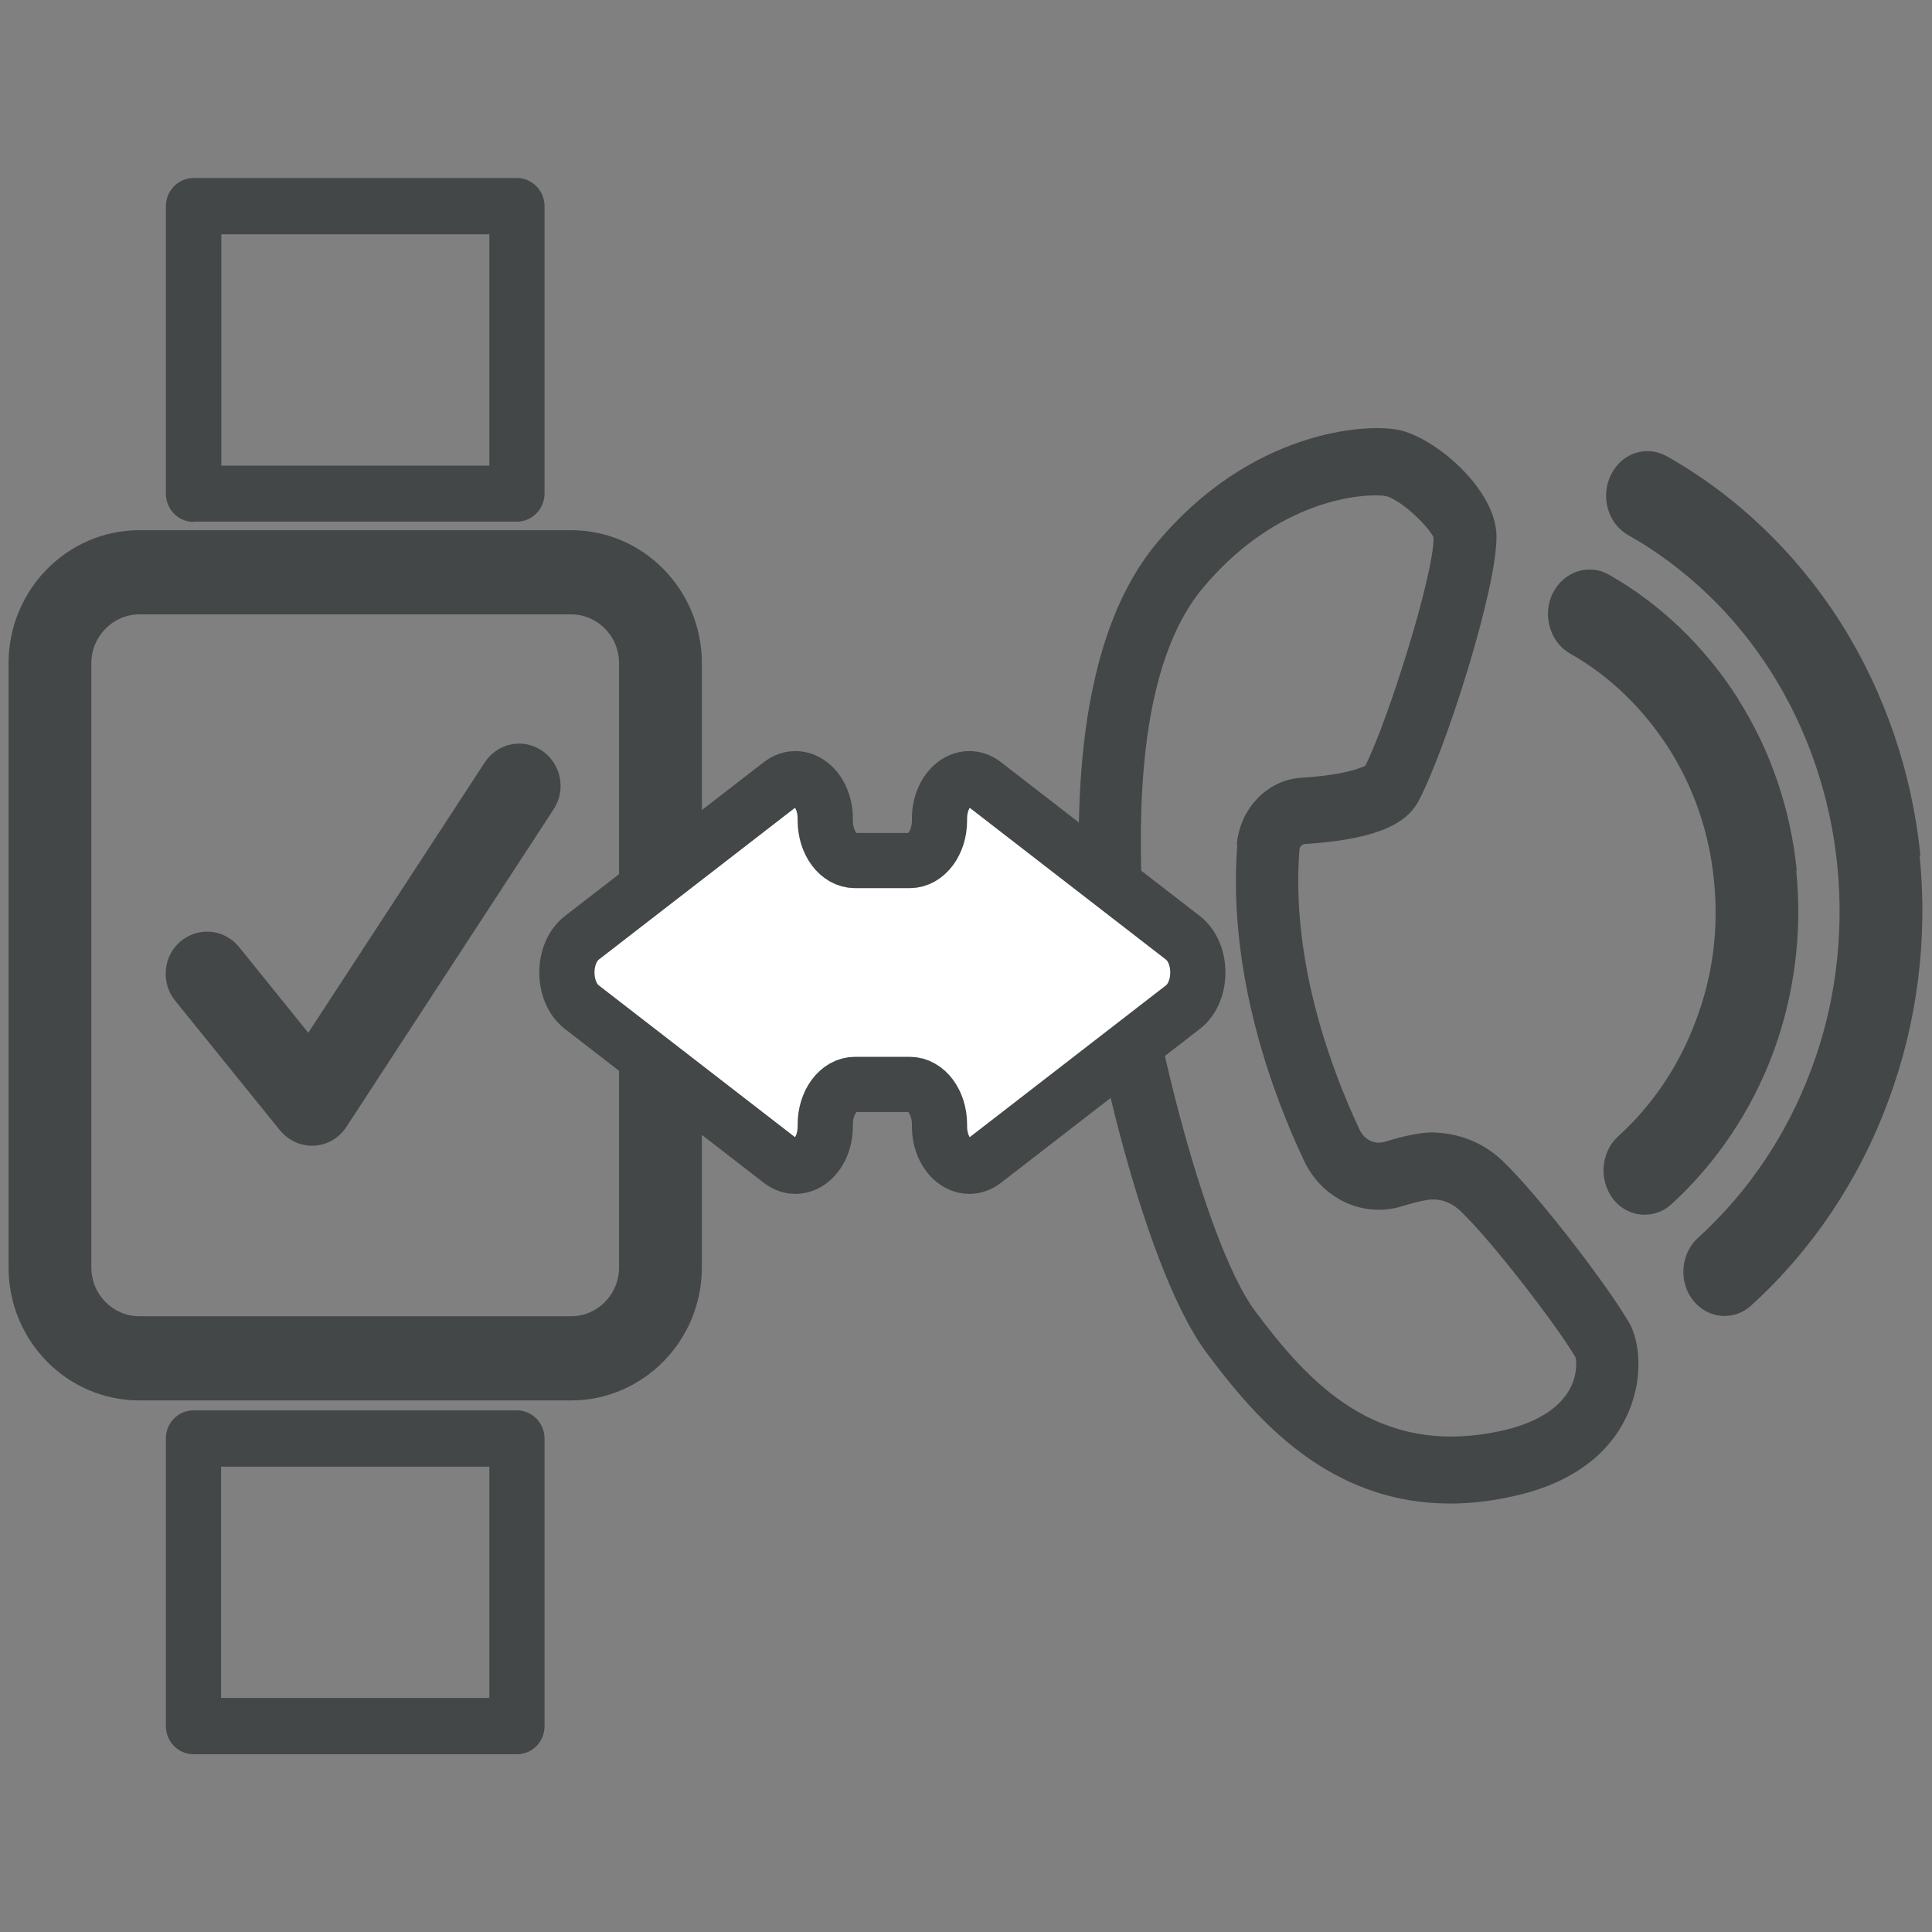
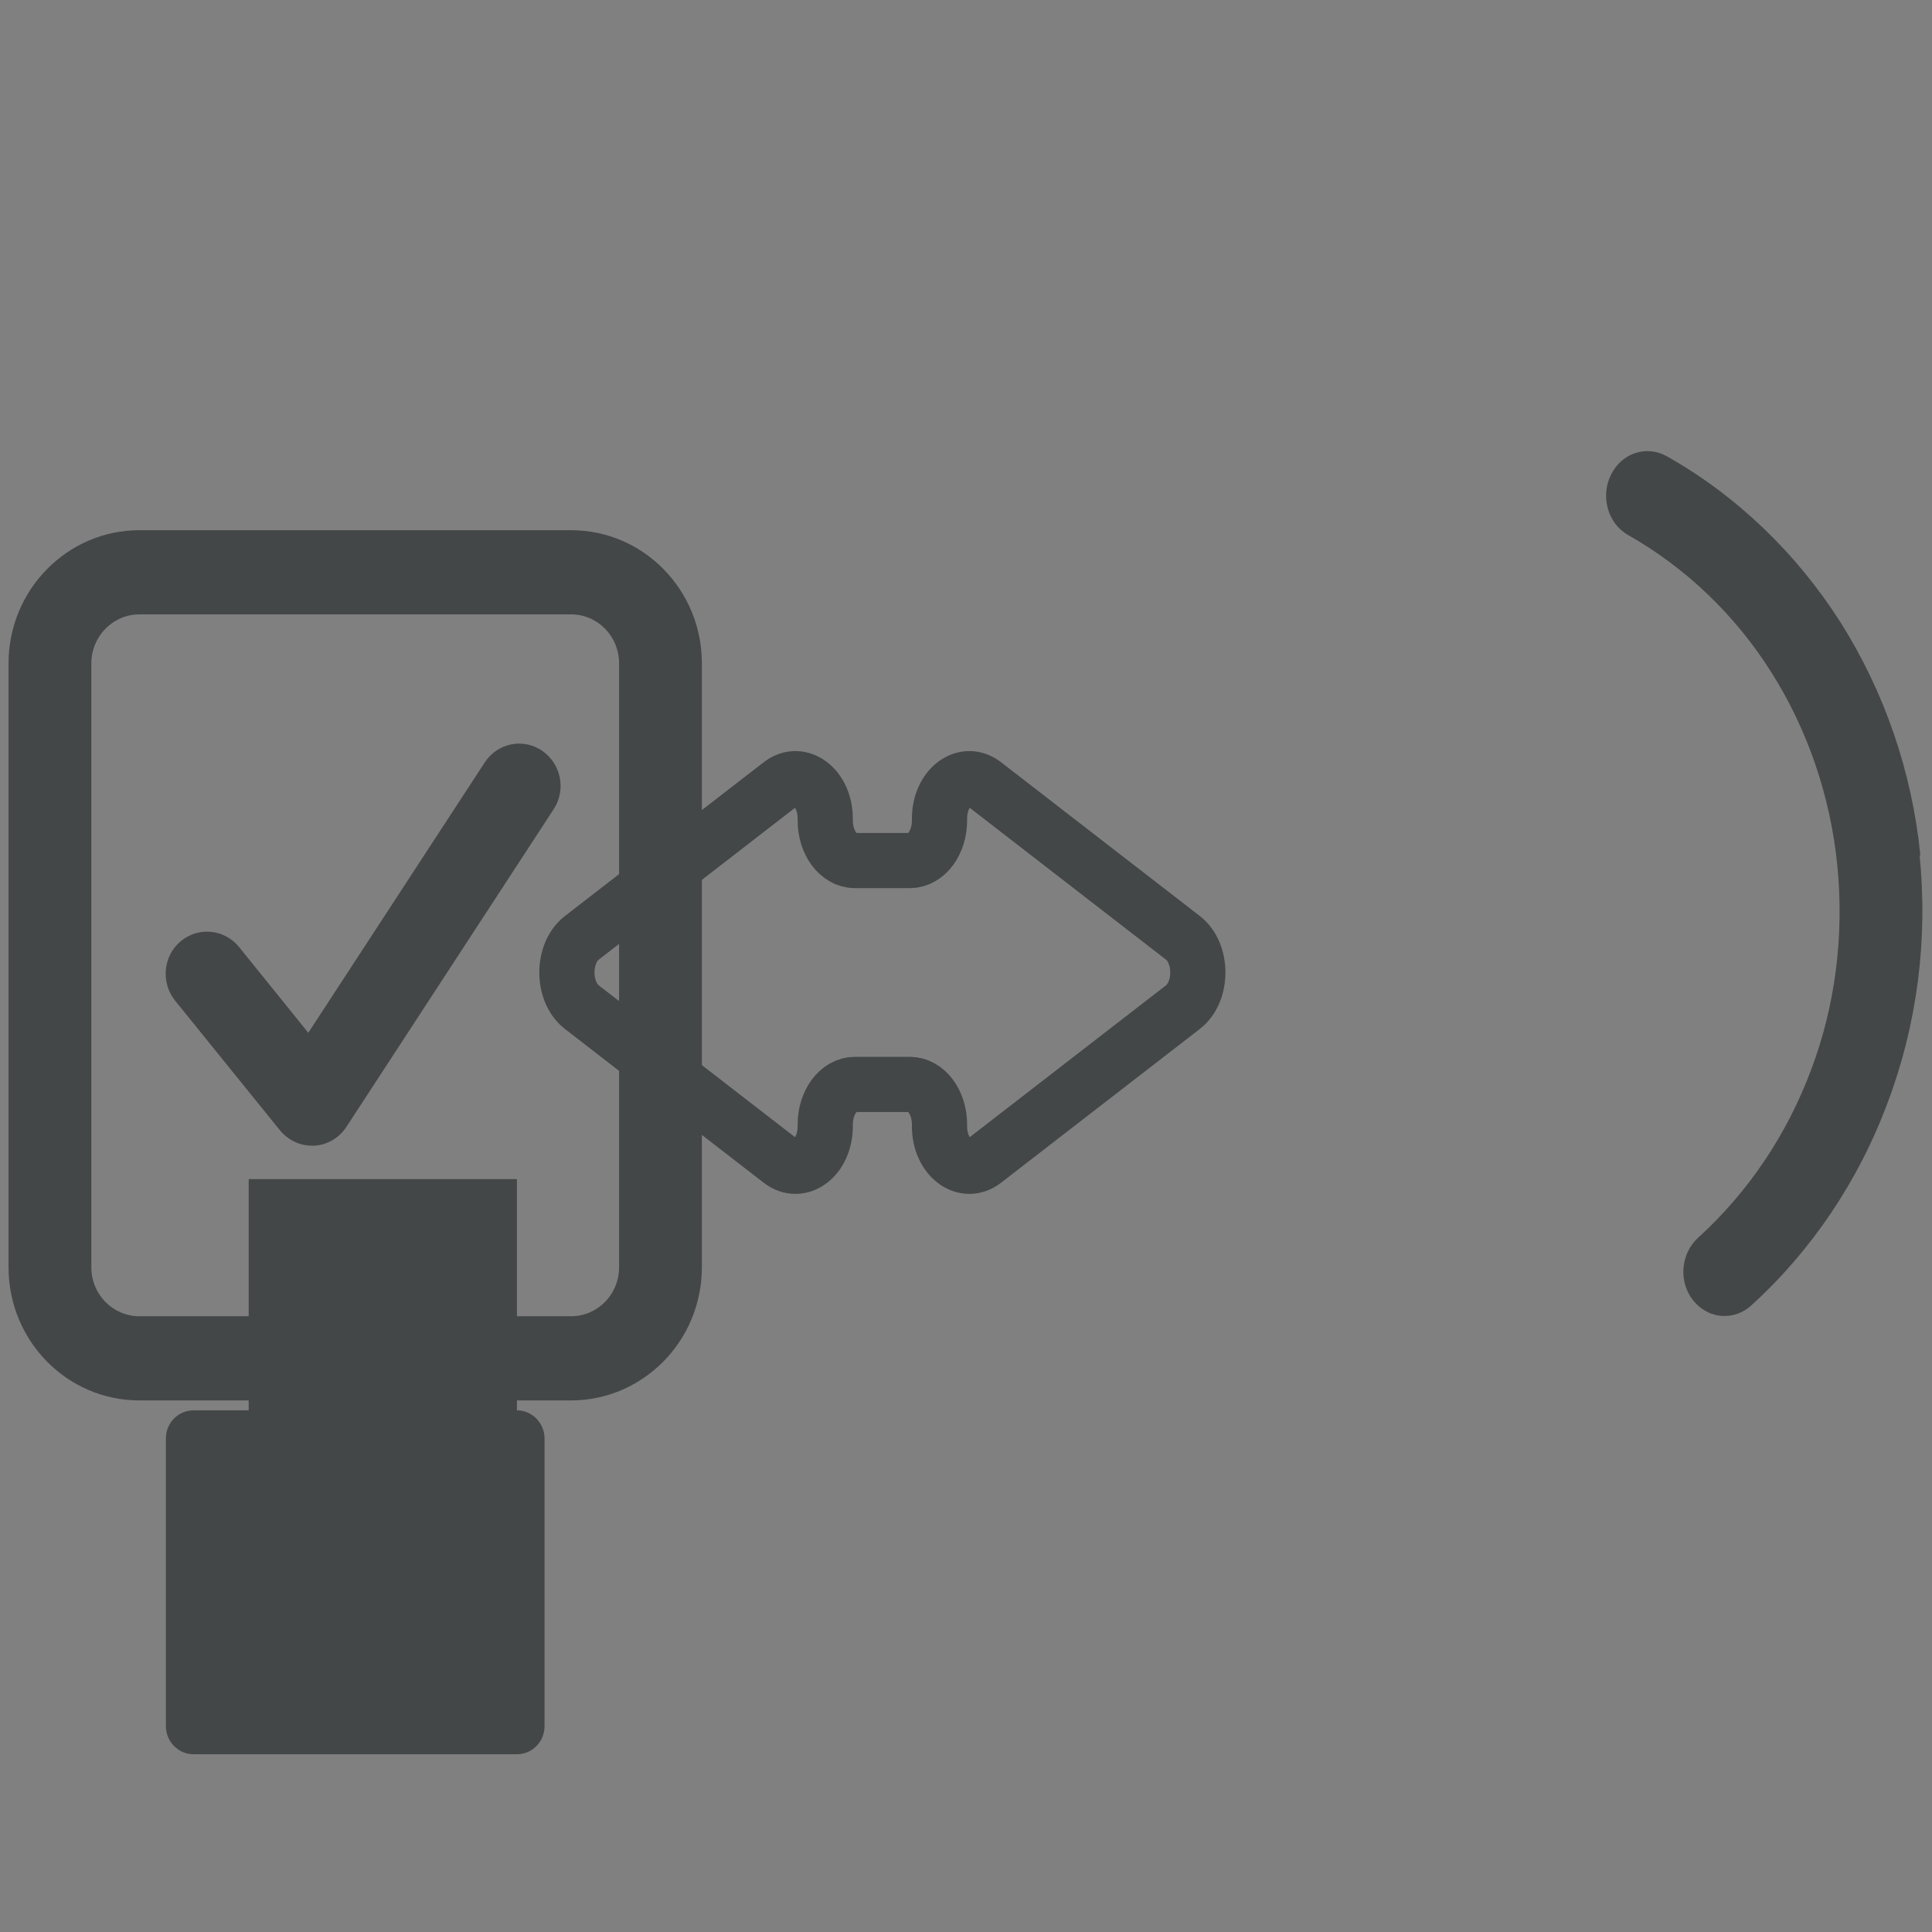
<svg xmlns="http://www.w3.org/2000/svg" id="Calque_1" data-name="Calque 1" viewBox="0 0 70 70">
  <rect x="0" y="0" width="70" height="70" fill="#808080" stroke="none" />
  <defs>
    <style>
      .cls-1, .cls-2 {
        fill: none;
      }

      .cls-2 {
        stroke: #434748;
        stroke-miterlimit: 10;
        stroke-width: 2px;
      }

      .cls-3 {
        fill: #434748;
      }

      .cls-4 {
        clip-path: url(#clippath-1);
      }

      .cls-5 {
        fill: #fff;
      }

      .cls-6 {
        clip-path: url(#clippath);
      }
    </style>
    <clipPath id="clippath">
      <rect class="cls-1" width="70" height="70" />
    </clipPath>
    <clipPath id="clippath-1">
      <rect class="cls-1" width="70" height="70" />
    </clipPath>
  </defs>
  <g class="cls-6">
    <g class="cls-4">
      <path class="cls-3" d="M69.58,31c-.3-3.03-1.31-5.95-2.9-8.46-1.6-2.51-3.77-4.59-6.29-6.01-.74-.41-1.63-.12-2.02.67-.39.78-.12,1.76.61,2.18h0c2.09,1.18,3.89,2.9,5.2,4.98,1.31,2.07,2.14,4.49,2.39,7,.25,2.52-.07,5.08-.95,7.4-.87,2.34-2.28,4.44-4.1,6.09-.63.58-.71,1.6-.17,2.27.29.36.69.55,1.09.56.36.01.72-.11,1.02-.39,2.18-1.98,3.89-4.52,4.94-7.36,1.06-2.81,1.46-5.9,1.15-8.94" />
-       <path class="cls-3" d="M65.1,31.54c-.22-2.22-.96-4.37-2.1-6.17l-.05-.09c-1.19-1.86-2.8-3.41-4.66-4.46-.35-.2-.76-.24-1.15-.11-.38.13-.69.4-.89.8-.37.78-.09,1.75.62,2.16h0c1.44.81,2.67,2,3.61,3.47.9,1.43,1.45,3.03,1.62,4.76.18,1.75-.04,3.46-.66,5.09-.6,1.62-1.58,3.07-2.82,4.19-.62.57-.7,1.58-.17,2.27.29.36.69.55,1.1.56.36.01.72-.11,1.01-.38,1.61-1.47,2.88-3.35,3.67-5.45.78-2.09,1.08-4.38.85-6.63" />
-       <path class="cls-3" d="M54.46,42.08c-.71-.69-1.61-1.03-2.57-1.05-.41,0-.97.11-1.72.34-.36.11-.73-.07-.9-.42-.95-2.01-2.51-6.01-2.19-10.16,0-.11.1-.2.2-.21,3.02-.19,3.79-.94,4.13-1.58.97-1.85,2.84-7.69,2.81-9.59-.02-1.69-2.25-3.59-3.58-3.84-1.19-.23-5.35.04-8.74,4.12-3.22,3.88-2.87,10.8-2.73,13.76l.02.43c.11,2.41,2.09,11.87,4.53,15.14,1.06,1.42,2.37,3.01,4.12,4.1.32.2.66.38.99.54,1.08.5,2.2.77,3.4.81.8.03,1.64-.05,2.51-.24,2.73-.57,3.85-2.03,4.3-3.15.51-1.27.35-2.52-.01-3.15-.81-1.39-3.27-4.6-4.58-5.86M44.83,30.6c-.37,4.76,1.36,9.22,2.42,11.46.65,1.38,2.14,2.07,3.53,1.65.75-.23,1.03-.25,1.1-.25.4-.01.75.14,1.05.43,1.15,1.11,3.44,4.09,4.15,5.28.03.08.09.54-.15,1.05-.37.79-1.27,1.36-2.62,1.64-4.45.93-6.89-1.76-8.83-4.35-1.9-2.55-3.92-11.26-4.04-13.74l-.02-.44c-.13-2.66-.45-8.88,2.15-12.01,2.45-2.95,5.28-3.4,6.35-3.37.13,0,.23.01.3.03.03,0,.1.02.19.07h0c.64.3,1.47,1.2,1.53,1.43.02,1.3-1.62,6.56-2.47,8.26-.15.08-.74.34-2.33.44-1.23.08-2.23,1.13-2.33,2.44" />
      <path class="cls-3" d="M20.69,19.21H5.05c-2.61,0-4.74,2.16-4.74,4.82v21.89c0,2.66,2.12,4.82,4.74,4.82h15.64c2.61,0,4.74-2.16,4.74-4.82v-21.89c0-2.66-2.12-4.82-4.74-4.82M22.43,45.92c0,.98-.78,1.77-1.74,1.77H5.05c-.96,0-1.74-.79-1.74-1.77v-21.89c0-.97.78-1.77,1.74-1.77h15.64c.96,0,1.74.79,1.74,1.77v21.89Z" />
      <path class="cls-3" d="M19.64,27.2c-.69-.47-1.62-.28-2.08.43l-6.39,9.79-2.51-3.11c-.53-.65-1.47-.74-2.11-.21s-.73,1.5-.21,2.15l3.8,4.7c.29.35.71.56,1.16.56.03,0,.05,0,.08,0,.47-.02.91-.28,1.17-.68l7.51-11.51c.46-.7.27-1.65-.42-2.12" />
-       <path class="cls-3" d="M7.01,18.9h11.72c.55,0,1-.46,1-1.02V7.47c0-.56-.45-1.02-1-1.02H7.01c-.55,0-1,.46-1,1.02v10.42c0,.56.45,1.02,1,1.02M8.02,8.49h9.71v8.38h-9.71v-8.38Z" />
-       <path class="cls-3" d="M18.73,51.1H7.01c-.55,0-1,.45-1,1.02v10.42c0,.56.45,1.02,1,1.02h11.72c.55,0,1-.45,1-1.02v-10.42c0-.56-.45-1.02-1-1.02M17.73,61.52h-9.72v-8.38h9.72v8.38Z" />
-       <path class="cls-5" d="M42.86,33.98l-7.2-5.57c-.72-.56-1.62.14-1.62,1.25v.07c0,.8-.48,1.45-1.08,1.45h-1.98c-.6,0-1.08-.65-1.08-1.45v-.07c0-1.11-.9-1.81-1.62-1.25l-7.2,5.57c-.72.56-.72,1.95,0,2.51l7.2,5.57c.72.56,1.62-.14,1.62-1.25v-.07c0-.8.48-1.45,1.08-1.45h1.98c.6,0,1.08.65,1.08,1.45v.07c0,1.11.9,1.81,1.62,1.25l7.2-5.57c.72-.56.72-1.95,0-2.51" />
+       <path class="cls-3" d="M18.73,51.1H7.01c-.55,0-1,.45-1,1.02v10.42c0,.56.45,1.02,1,1.02h11.72c.55,0,1-.45,1-1.02v-10.42c0-.56-.45-1.02-1-1.02h-9.72v-8.38h9.72v8.38Z" />
      <path class="cls-2" d="M42.86,33.98l-7.2-5.57c-.72-.56-1.62.14-1.62,1.25v.07c0,.8-.48,1.45-1.08,1.45h-1.98c-.6,0-1.08-.65-1.08-1.45v-.07c0-1.11-.9-1.81-1.62-1.25l-7.2,5.57c-.72.56-.72,1.95,0,2.51l7.2,5.57c.72.56,1.62-.14,1.62-1.25v-.07c0-.8.48-1.45,1.08-1.45h1.98c.6,0,1.08.65,1.08,1.45v.07c0,1.11.9,1.81,1.62,1.25l7.2-5.57c.72-.56.72-1.95,0-2.51Z" />
    </g>
  </g>
</svg>